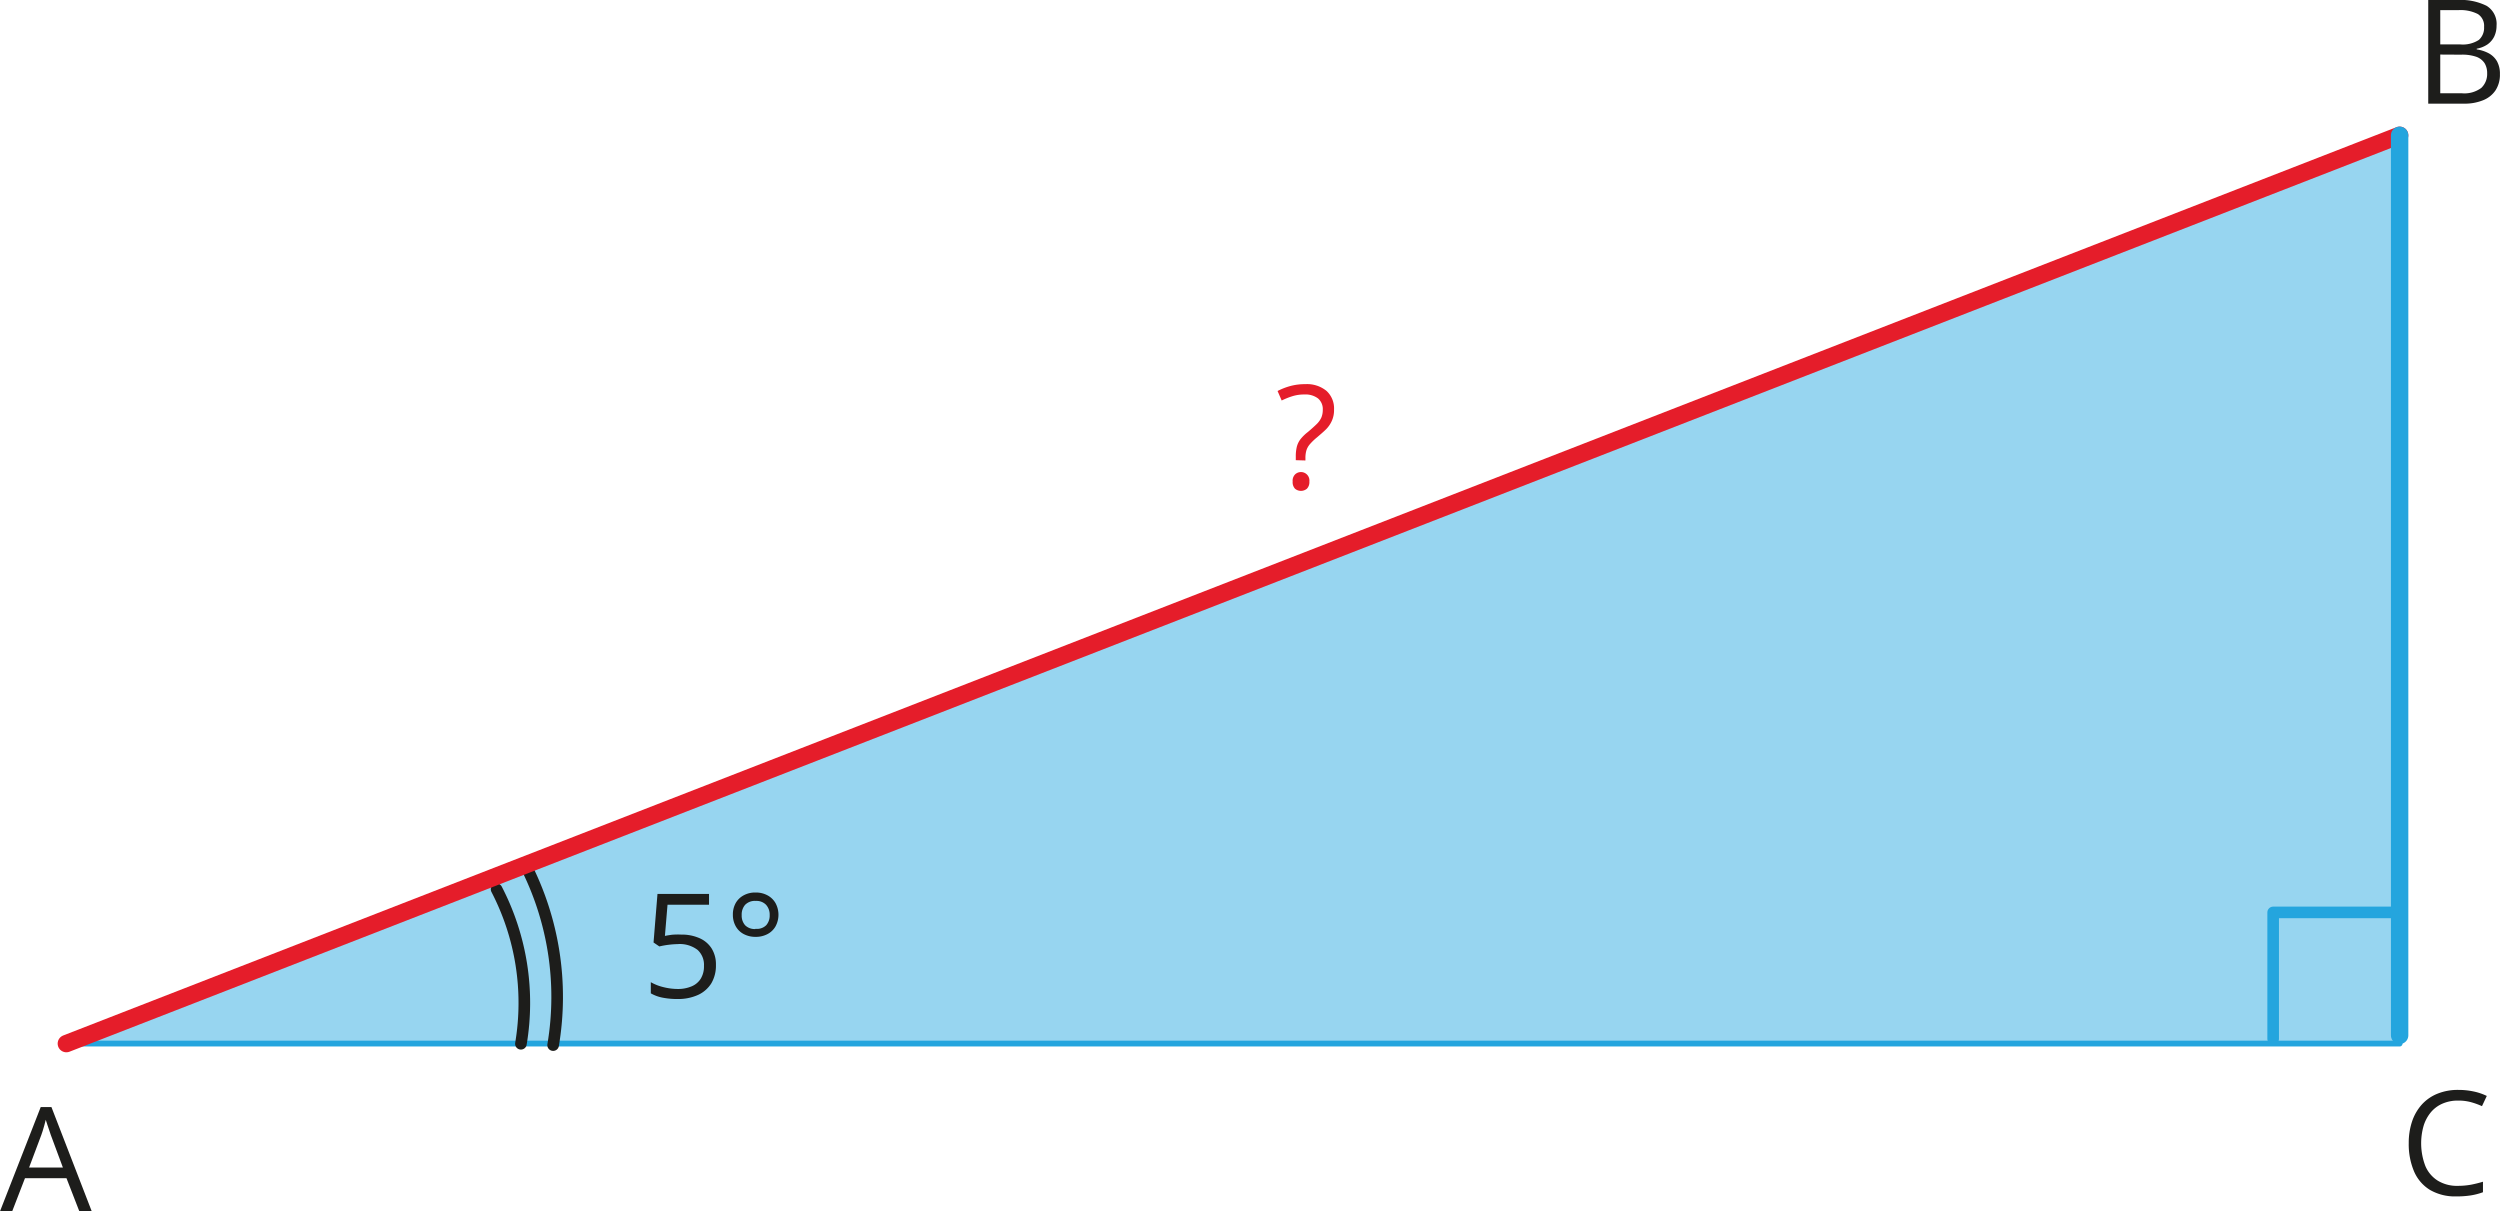
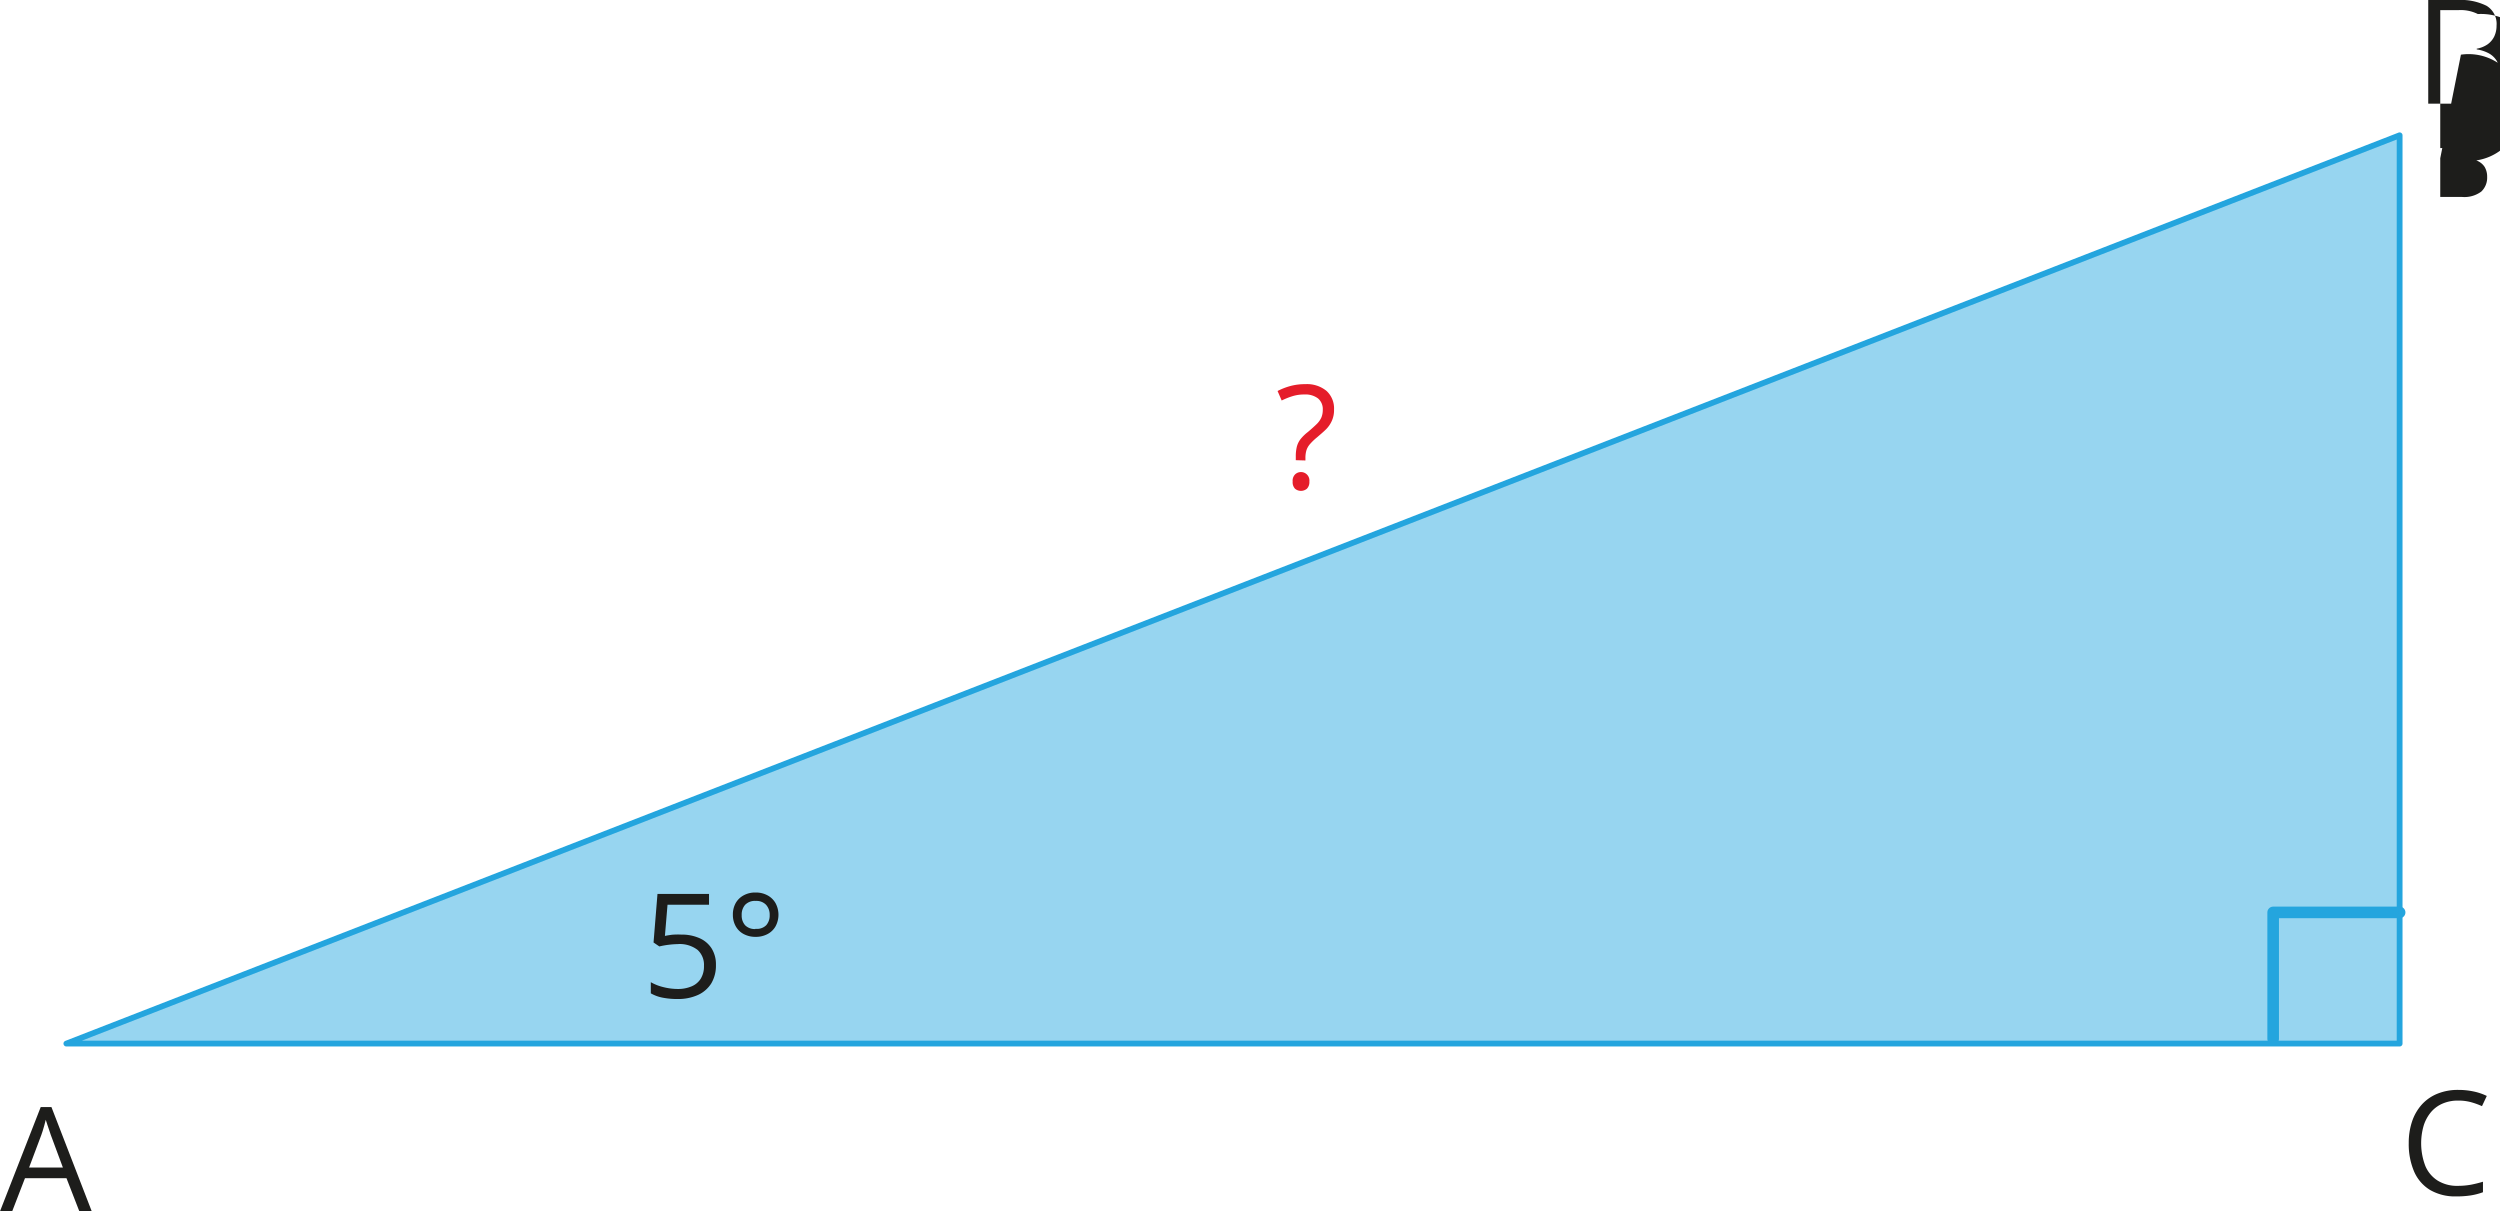
<svg xmlns="http://www.w3.org/2000/svg" width="151.95mm" height="73.61mm" viewBox="0 0 430.72 208.67">
  <defs>
    <style>.cls-1{fill:#1d1d1b;}.cls-2{fill:#e51d2a;}.cls-3,.cls-4{fill:#97d5f0;}.cls-3,.cls-4,.cls-7{stroke:#24a5de;}.cls-3,.cls-4,.cls-5,.cls-6,.cls-7{stroke-linecap:round;stroke-linejoin:round;}.cls-4,.cls-5{stroke-width:2px;}.cls-5,.cls-6,.cls-7{fill:none;}.cls-5{stroke:#1d1d1b;}.cls-6{stroke:#e51d2a;}.cls-6,.cls-7{stroke-width:3px;}</style>
  </defs>
  <g id="Слой_2" data-name="Слой 2">
    <g id="Слой_1-2" data-name="Слой 1">
      <path class="cls-1" d="M13.64,212.25l-2.2-5.67H4.29L2.1,212.25H0l7-17.92H8.85l6.93,17.92Zm-2.82-7.51-2.09-5.63-.24-.72c-.11-.33-.22-.68-.34-1s-.2-.65-.28-.87c-.08.33-.16.66-.26,1s-.18.64-.27.92-.17.52-.24.71L5,204.74Z" transform="translate(0 -3.58)" />
      <path class="cls-2" d="M223.25,82.87v-.64a6.86,6.86,0,0,1,.18-1.68,3.63,3.63,0,0,1,.64-1.31A7.35,7.35,0,0,1,225.35,78q.94-.8,1.5-1.35a3.71,3.71,0,0,0,.8-1.12,3.42,3.42,0,0,0,.25-1.35,2.4,2.4,0,0,0-.82-1.95,3.55,3.55,0,0,0-2.31-.68,6.8,6.8,0,0,0-2.15.31,12.33,12.33,0,0,0-1.8.73l-.71-1.64a11.26,11.26,0,0,1,2.17-.85,9.61,9.61,0,0,1,2.61-.33,5.29,5.29,0,0,1,3.65,1.16,4.09,4.09,0,0,1,1.3,3.21,4.49,4.49,0,0,1-.37,1.93,4.88,4.88,0,0,1-1,1.47c-.44.44-1,.91-1.58,1.41a9.64,9.64,0,0,0-1.24,1.2,3,3,0,0,0-.58,1.06,4.53,4.53,0,0,0-.16,1.3v.41Zm-.54,3.68a1.55,1.55,0,0,1,.4-1.21,1.46,1.46,0,0,1,2.48,1.21,1.61,1.61,0,0,1-.42,1.23,1.59,1.59,0,0,1-2.06,0A1.64,1.64,0,0,1,222.71,86.55Z" transform="translate(0 -3.58)" />
-       <path class="cls-1" d="M418.37,3.58h5.05a10,10,0,0,1,5,1A3.64,3.64,0,0,1,430.14,8a4.32,4.32,0,0,1-.4,1.87,3.61,3.61,0,0,1-1.16,1.36,4.75,4.75,0,0,1-1.86.74v.12a6.46,6.46,0,0,1,2.07.67,3.67,3.67,0,0,1,1.42,1.37,4.42,4.42,0,0,1,.51,2.24,4.88,4.88,0,0,1-.76,2.78,4.63,4.63,0,0,1-2.16,1.71,8.41,8.41,0,0,1-3.29.58h-6.14Zm2.07,7.65h3.42a5.08,5.08,0,0,0,3.23-.77,2.78,2.78,0,0,0,.9-2.24A2.41,2.41,0,0,0,426.92,6a6.58,6.58,0,0,0-3.4-.67h-3.08Zm0,1.75v6.67h3.71a4.87,4.87,0,0,0,3.37-.93,3.29,3.29,0,0,0,1-2.52,3.27,3.27,0,0,0-.44-1.73,2.86,2.86,0,0,0-1.44-1.11A7.5,7.5,0,0,0,424,13Z" transform="translate(0 -3.58)" />
+       <path class="cls-1" d="M418.37,3.58h5.05a10,10,0,0,1,5,1A3.64,3.64,0,0,1,430.14,8a4.32,4.32,0,0,1-.4,1.87,3.61,3.61,0,0,1-1.16,1.36,4.75,4.75,0,0,1-1.86.74v.12a6.46,6.46,0,0,1,2.07.67,3.67,3.67,0,0,1,1.42,1.37,4.42,4.42,0,0,1,.51,2.24,4.88,4.88,0,0,1-.76,2.78,4.63,4.63,0,0,1-2.16,1.71,8.41,8.41,0,0,1-3.29.58h-6.14m2.07,7.65h3.42a5.08,5.08,0,0,0,3.23-.77,2.78,2.78,0,0,0,.9-2.24A2.41,2.41,0,0,0,426.92,6a6.58,6.58,0,0,0-3.4-.67h-3.08Zm0,1.75v6.67h3.71a4.87,4.87,0,0,0,3.37-.93,3.29,3.29,0,0,0,1-2.52,3.27,3.27,0,0,0-.44-1.73,2.86,2.86,0,0,0-1.44-1.11A7.5,7.5,0,0,0,424,13Z" transform="translate(0 -3.58)" />
      <path class="cls-1" d="M423.51,193.21a6.59,6.59,0,0,0-2.65.51,5.4,5.4,0,0,0-2,1.46,6.74,6.74,0,0,0-1.27,2.32,10.94,10.94,0,0,0,.27,6.95A5.49,5.49,0,0,0,420,207a6.31,6.31,0,0,0,3.49.9,12.5,12.5,0,0,0,2.26-.2,19.8,19.8,0,0,0,2.05-.51V209a11.21,11.21,0,0,1-2.05.54,15.64,15.64,0,0,1-2.55.18,8.55,8.55,0,0,1-4.55-1.13,6.94,6.94,0,0,1-2.73-3.19,12,12,0,0,1-.91-4.87,11.5,11.5,0,0,1,.57-3.71,8.3,8.3,0,0,1,1.66-2.9,7.35,7.35,0,0,1,2.68-1.88,9.3,9.3,0,0,1,3.66-.67,12.42,12.42,0,0,1,2.61.27,9.76,9.76,0,0,1,2.27.77l-.83,1.76a12.77,12.77,0,0,0-1.87-.68A8.2,8.2,0,0,0,423.51,193.21Z" transform="translate(0 -3.58)" />
      <polygon class="cls-3" points="11.42 179.81 413.44 179.81 413.44 23.31 11.42 179.81" />
      <polyline class="cls-4" points="413.44 157.21 391.65 157.21 391.65 179" />
-       <path class="cls-5" d="M85.55,156.8a42.5,42.5,0,0,1,4.19,26.62" transform="translate(0 -3.58)" />
-       <path class="cls-5" d="M90.37,152.33a50,50,0,0,1,4.92,31.32" transform="translate(0 -3.58)" />
-       <line class="cls-6" x1="11.42" y1="179.81" x2="413.44" y2="23.31" />
-       <line class="cls-7" x1="413.44" y1="178.39" x2="413.44" y2="23.31" />
      <path class="cls-1" d="M117.36,164.61a7.52,7.52,0,0,1,3.16.62A4.68,4.68,0,0,1,122.6,167a5.16,5.16,0,0,1,.74,2.84,6,6,0,0,1-.79,3.16,5.27,5.27,0,0,1-2.28,2,8.3,8.3,0,0,1-3.57.71,13.08,13.08,0,0,1-2.58-.24,6.55,6.55,0,0,1-2-.74v-1.92a8.11,8.11,0,0,0,2.16.85,10.28,10.28,0,0,0,2.47.32,6,6,0,0,0,2.37-.44,3.37,3.37,0,0,0,1.59-1.31,4.06,4.06,0,0,0,.57-2.23,3.47,3.47,0,0,0-1.1-2.75,5.06,5.06,0,0,0-3.45-1,15.5,15.5,0,0,0-3.14.4l-1-.68.68-8.37h8.88v1.86H115l-.45,5.38c.3-.07.7-.13,1.19-.2A11.74,11.74,0,0,1,117.36,164.61Z" transform="translate(0 -3.58)" />
      <path class="cls-1" d="M130.13,165a4.22,4.22,0,0,1-2-.48,3.37,3.37,0,0,1-1.37-1.33,4,4,0,0,1-.5-2,4,4,0,0,1,.48-2,3.46,3.46,0,0,1,1.37-1.34,4.12,4.12,0,0,1,2.07-.49,4.17,4.17,0,0,1,2.05.49,3.49,3.49,0,0,1,1.38,1.34,4.21,4.21,0,0,1,0,4,3.4,3.4,0,0,1-1.38,1.33A4.28,4.28,0,0,1,130.13,165Zm0-1.39A2.27,2.27,0,0,0,132,163a2.49,2.49,0,0,0,.6-1.74,2.52,2.52,0,0,0-.62-1.78,2.27,2.27,0,0,0-1.77-.67,2.33,2.33,0,0,0-1.84.67,2.55,2.55,0,0,0-.59,1.78,2.48,2.48,0,0,0,.59,1.74A2.32,2.32,0,0,0,130.16,163.65Z" transform="translate(0 -3.58)" />
    </g>
  </g>
</svg>